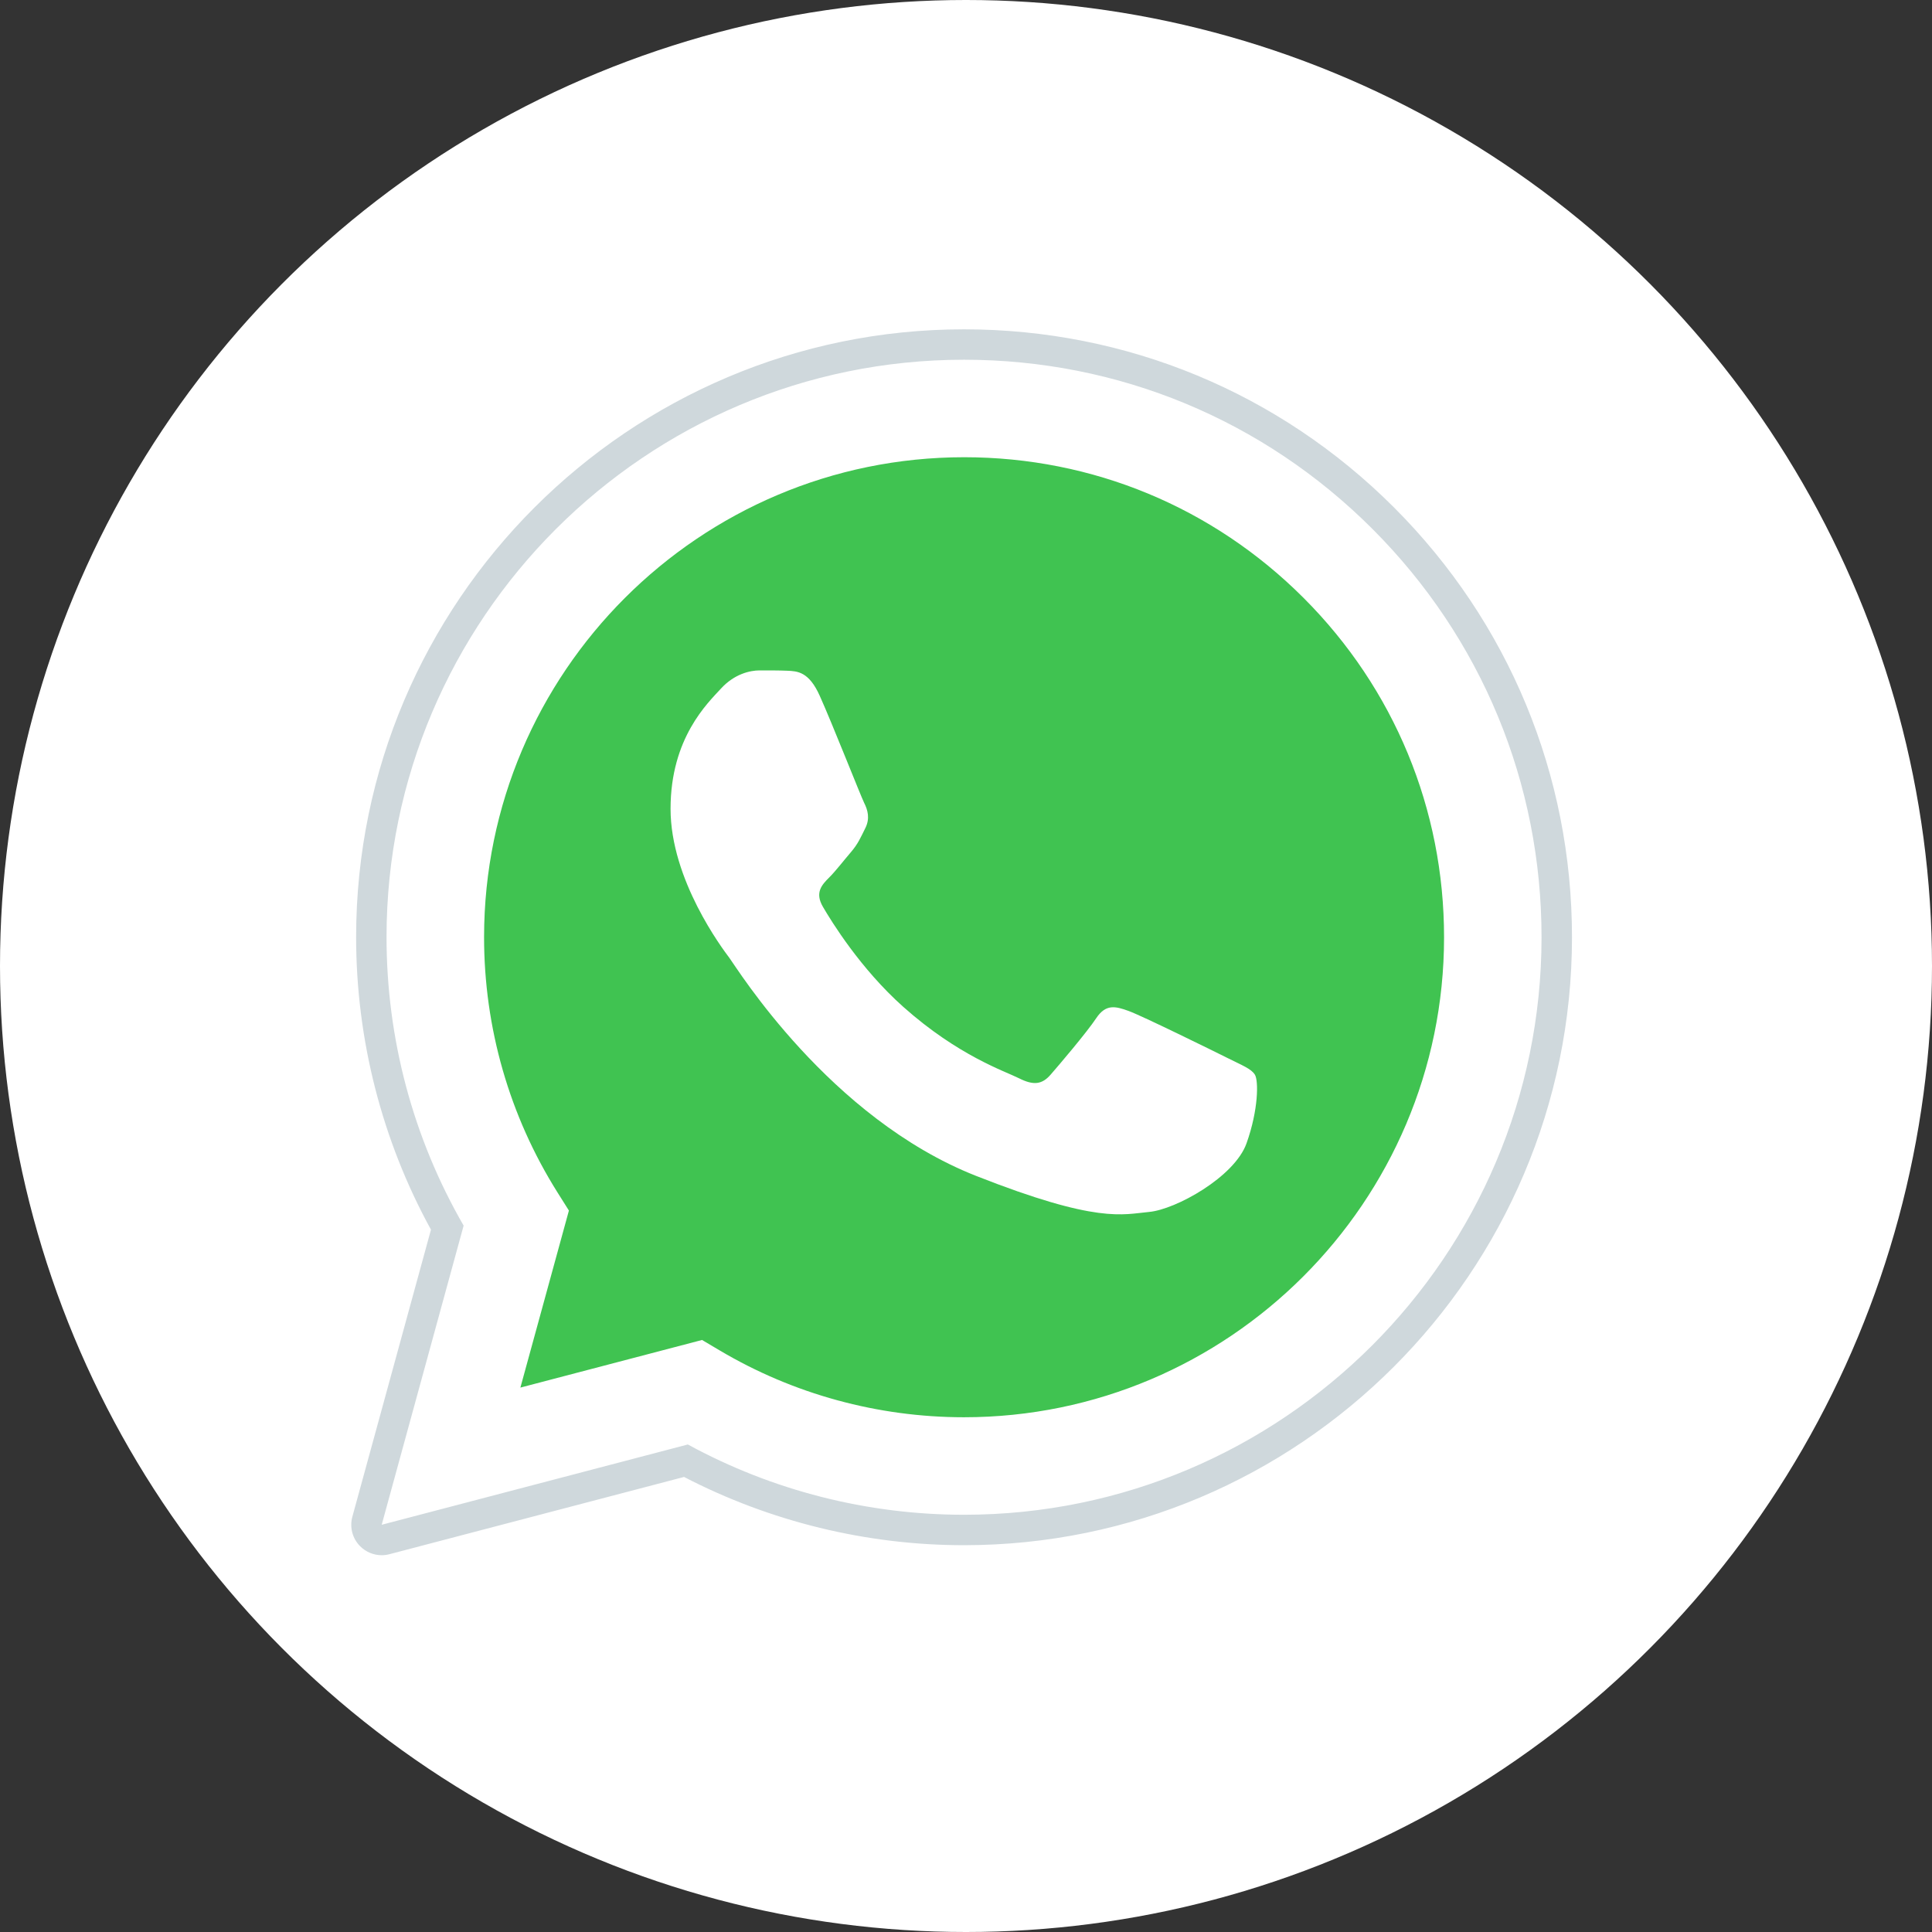
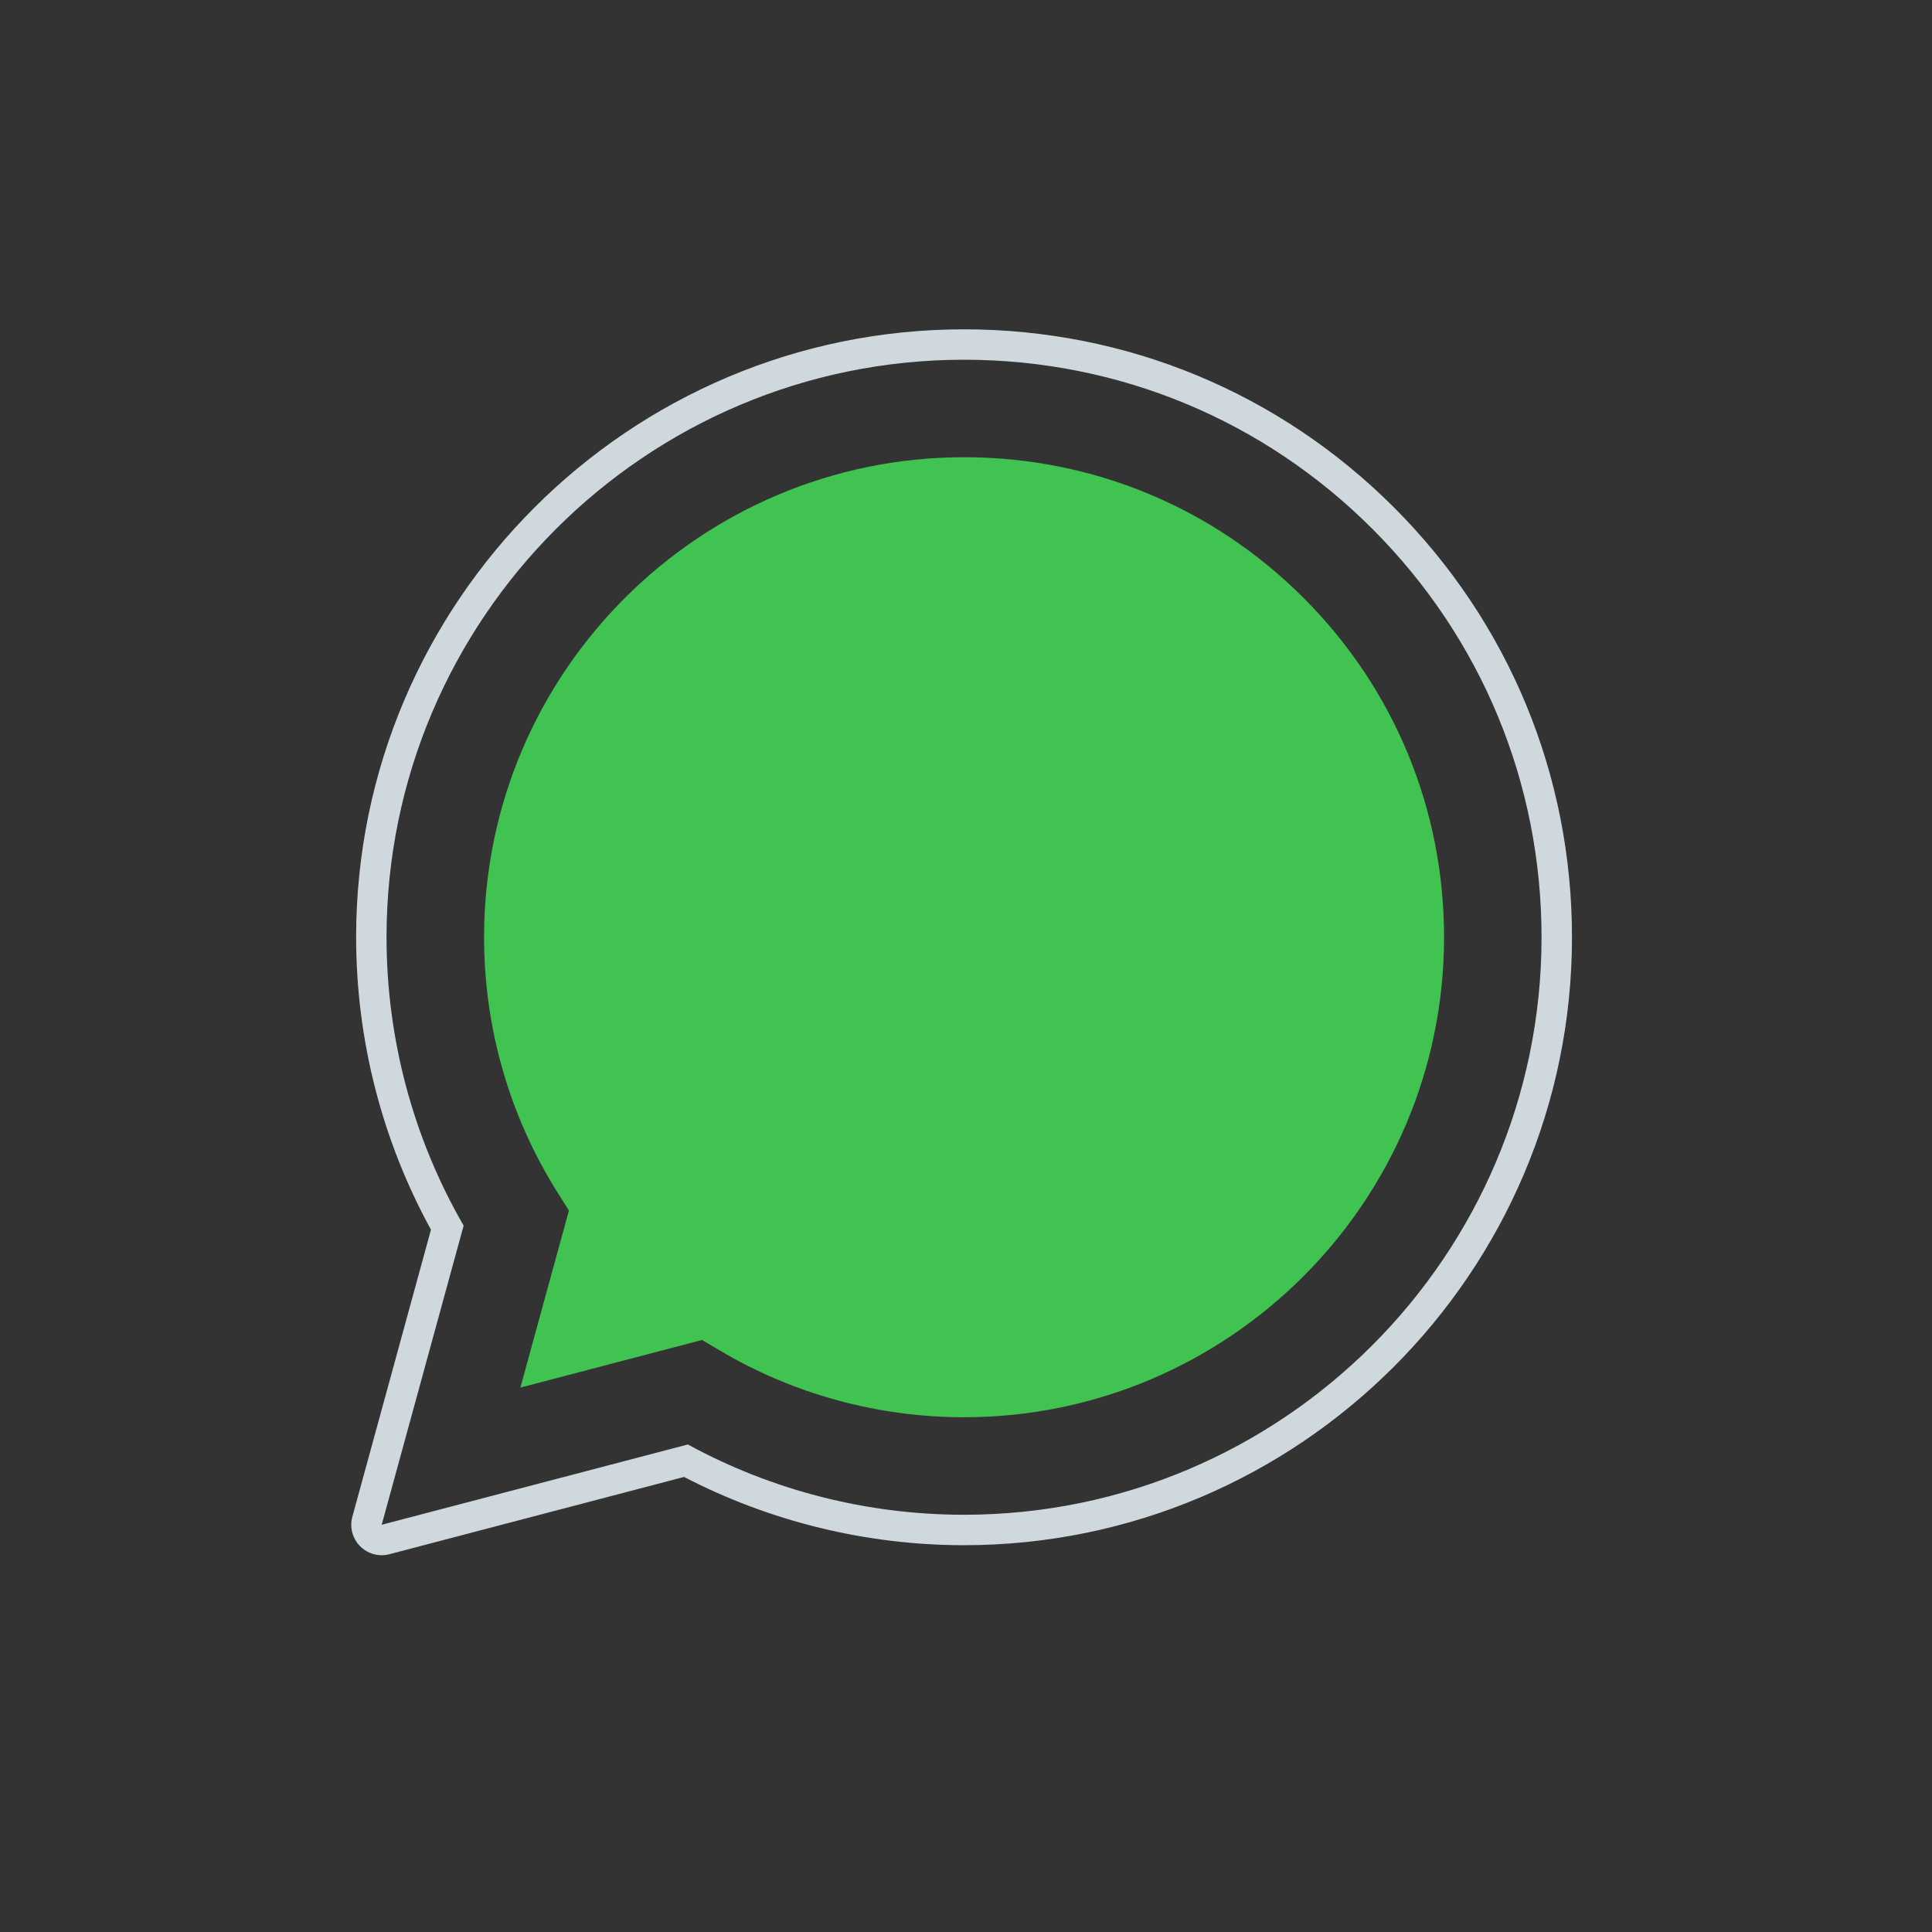
<svg xmlns="http://www.w3.org/2000/svg" width="88" height="88" viewBox="0 0 88 88" fill="none">
  <rect x="0" y="0" width="88" height="88" fill="#333333" stroke="none" />
-   <circle cx="44" cy="44" r="44" fill="white" />
-   <path fill-rule="evenodd" clip-rule="evenodd" d="M17.387 69.45L21.119 55.825C18.817 51.838 17.606 47.313 17.607 42.679C17.614 28.18 29.412 16.385 43.912 16.385C50.948 16.387 57.551 19.127 62.518 24.096C67.483 29.067 70.218 35.672 70.215 42.699C70.21 57.198 58.409 68.995 43.912 68.995H43.901C39.499 68.993 35.173 67.889 31.331 65.793L17.387 69.45Z" fill="white" />
-   <path fill-rule="evenodd" clip-rule="evenodd" d="M17.387 70.143C17.204 70.143 17.027 70.071 16.896 69.938C16.722 69.762 16.654 69.506 16.72 69.269L20.376 55.919C18.109 51.893 16.914 47.321 16.916 42.68C16.922 27.798 29.032 15.692 43.913 15.692C51.131 15.695 57.912 18.506 63.009 23.607C68.106 28.71 70.912 35.49 70.909 42.7C70.903 57.581 58.792 69.688 43.913 69.688C39.495 69.686 35.123 68.596 31.244 66.533L17.563 70.12C17.505 70.136 17.447 70.143 17.387 70.143Z" fill="white" />
  <path fill-rule="evenodd" clip-rule="evenodd" d="M43.911 16.385C50.948 16.388 57.551 19.127 62.517 24.097C67.483 29.067 70.217 35.673 70.215 42.7C70.209 57.198 58.408 68.995 43.911 68.995H43.9C39.499 68.994 35.172 67.89 31.33 65.794L17.386 69.451L21.118 55.825C18.816 51.838 17.605 47.313 17.606 42.679C17.613 28.181 29.411 16.385 43.911 16.385ZM43.911 15C28.649 15 16.228 27.416 16.221 42.679C16.22 47.344 17.397 51.941 19.63 56.01L16.049 69.087C15.919 69.565 16.052 70.074 16.401 70.426C16.664 70.692 17.02 70.838 17.386 70.838C17.504 70.838 17.622 70.823 17.738 70.792L31.158 67.273C35.076 69.307 39.468 70.381 43.9 70.382C59.173 70.382 71.595 57.965 71.602 42.701C71.604 35.305 68.727 28.35 63.5 23.119C58.27 17.886 51.313 15.003 43.911 15Z" fill="#CFD8DC" />
  <path fill-rule="evenodd" clip-rule="evenodd" d="M59.377 27.235C55.249 23.104 49.761 20.828 43.92 20.826C31.862 20.826 22.054 30.629 22.049 42.68C22.047 46.81 23.203 50.83 25.392 54.312L25.913 55.139L23.703 63.203L31.978 61.034L32.778 61.508C36.133 63.5 39.982 64.553 43.905 64.554C55.956 64.554 65.771 54.749 65.775 42.698C65.777 36.858 63.506 31.366 59.377 27.235Z" fill="#40C351" />
-   <path fill-rule="evenodd" clip-rule="evenodd" d="M37.336 31.688C36.844 30.593 36.326 30.571 35.856 30.551C35.472 30.535 35.035 30.536 34.597 30.536C34.159 30.536 33.447 30.701 32.844 31.359C32.242 32.017 30.543 33.606 30.543 36.84C30.543 40.073 32.898 43.199 33.227 43.637C33.555 44.074 37.773 50.923 44.454 53.558C50.005 55.747 51.136 55.312 52.341 55.202C53.547 55.093 56.23 53.613 56.777 52.078C57.325 50.543 57.325 49.228 57.161 48.954C56.996 48.679 56.558 48.516 55.902 48.186C55.245 47.857 52.013 46.268 51.41 46.049C50.807 45.83 50.37 45.72 49.931 46.378C49.493 47.035 48.233 48.516 47.85 48.954C47.466 49.393 47.082 49.449 46.425 49.119C45.769 48.789 43.652 48.096 41.14 45.858C39.187 44.116 37.868 41.965 37.484 41.306C37.1 40.65 37.442 40.294 37.772 39.965C38.067 39.67 38.429 39.198 38.758 38.814C39.087 38.43 39.196 38.156 39.415 37.718C39.634 37.279 39.525 36.895 39.36 36.567C39.198 36.237 37.92 32.987 37.336 31.688Z" fill="white" />
</svg>